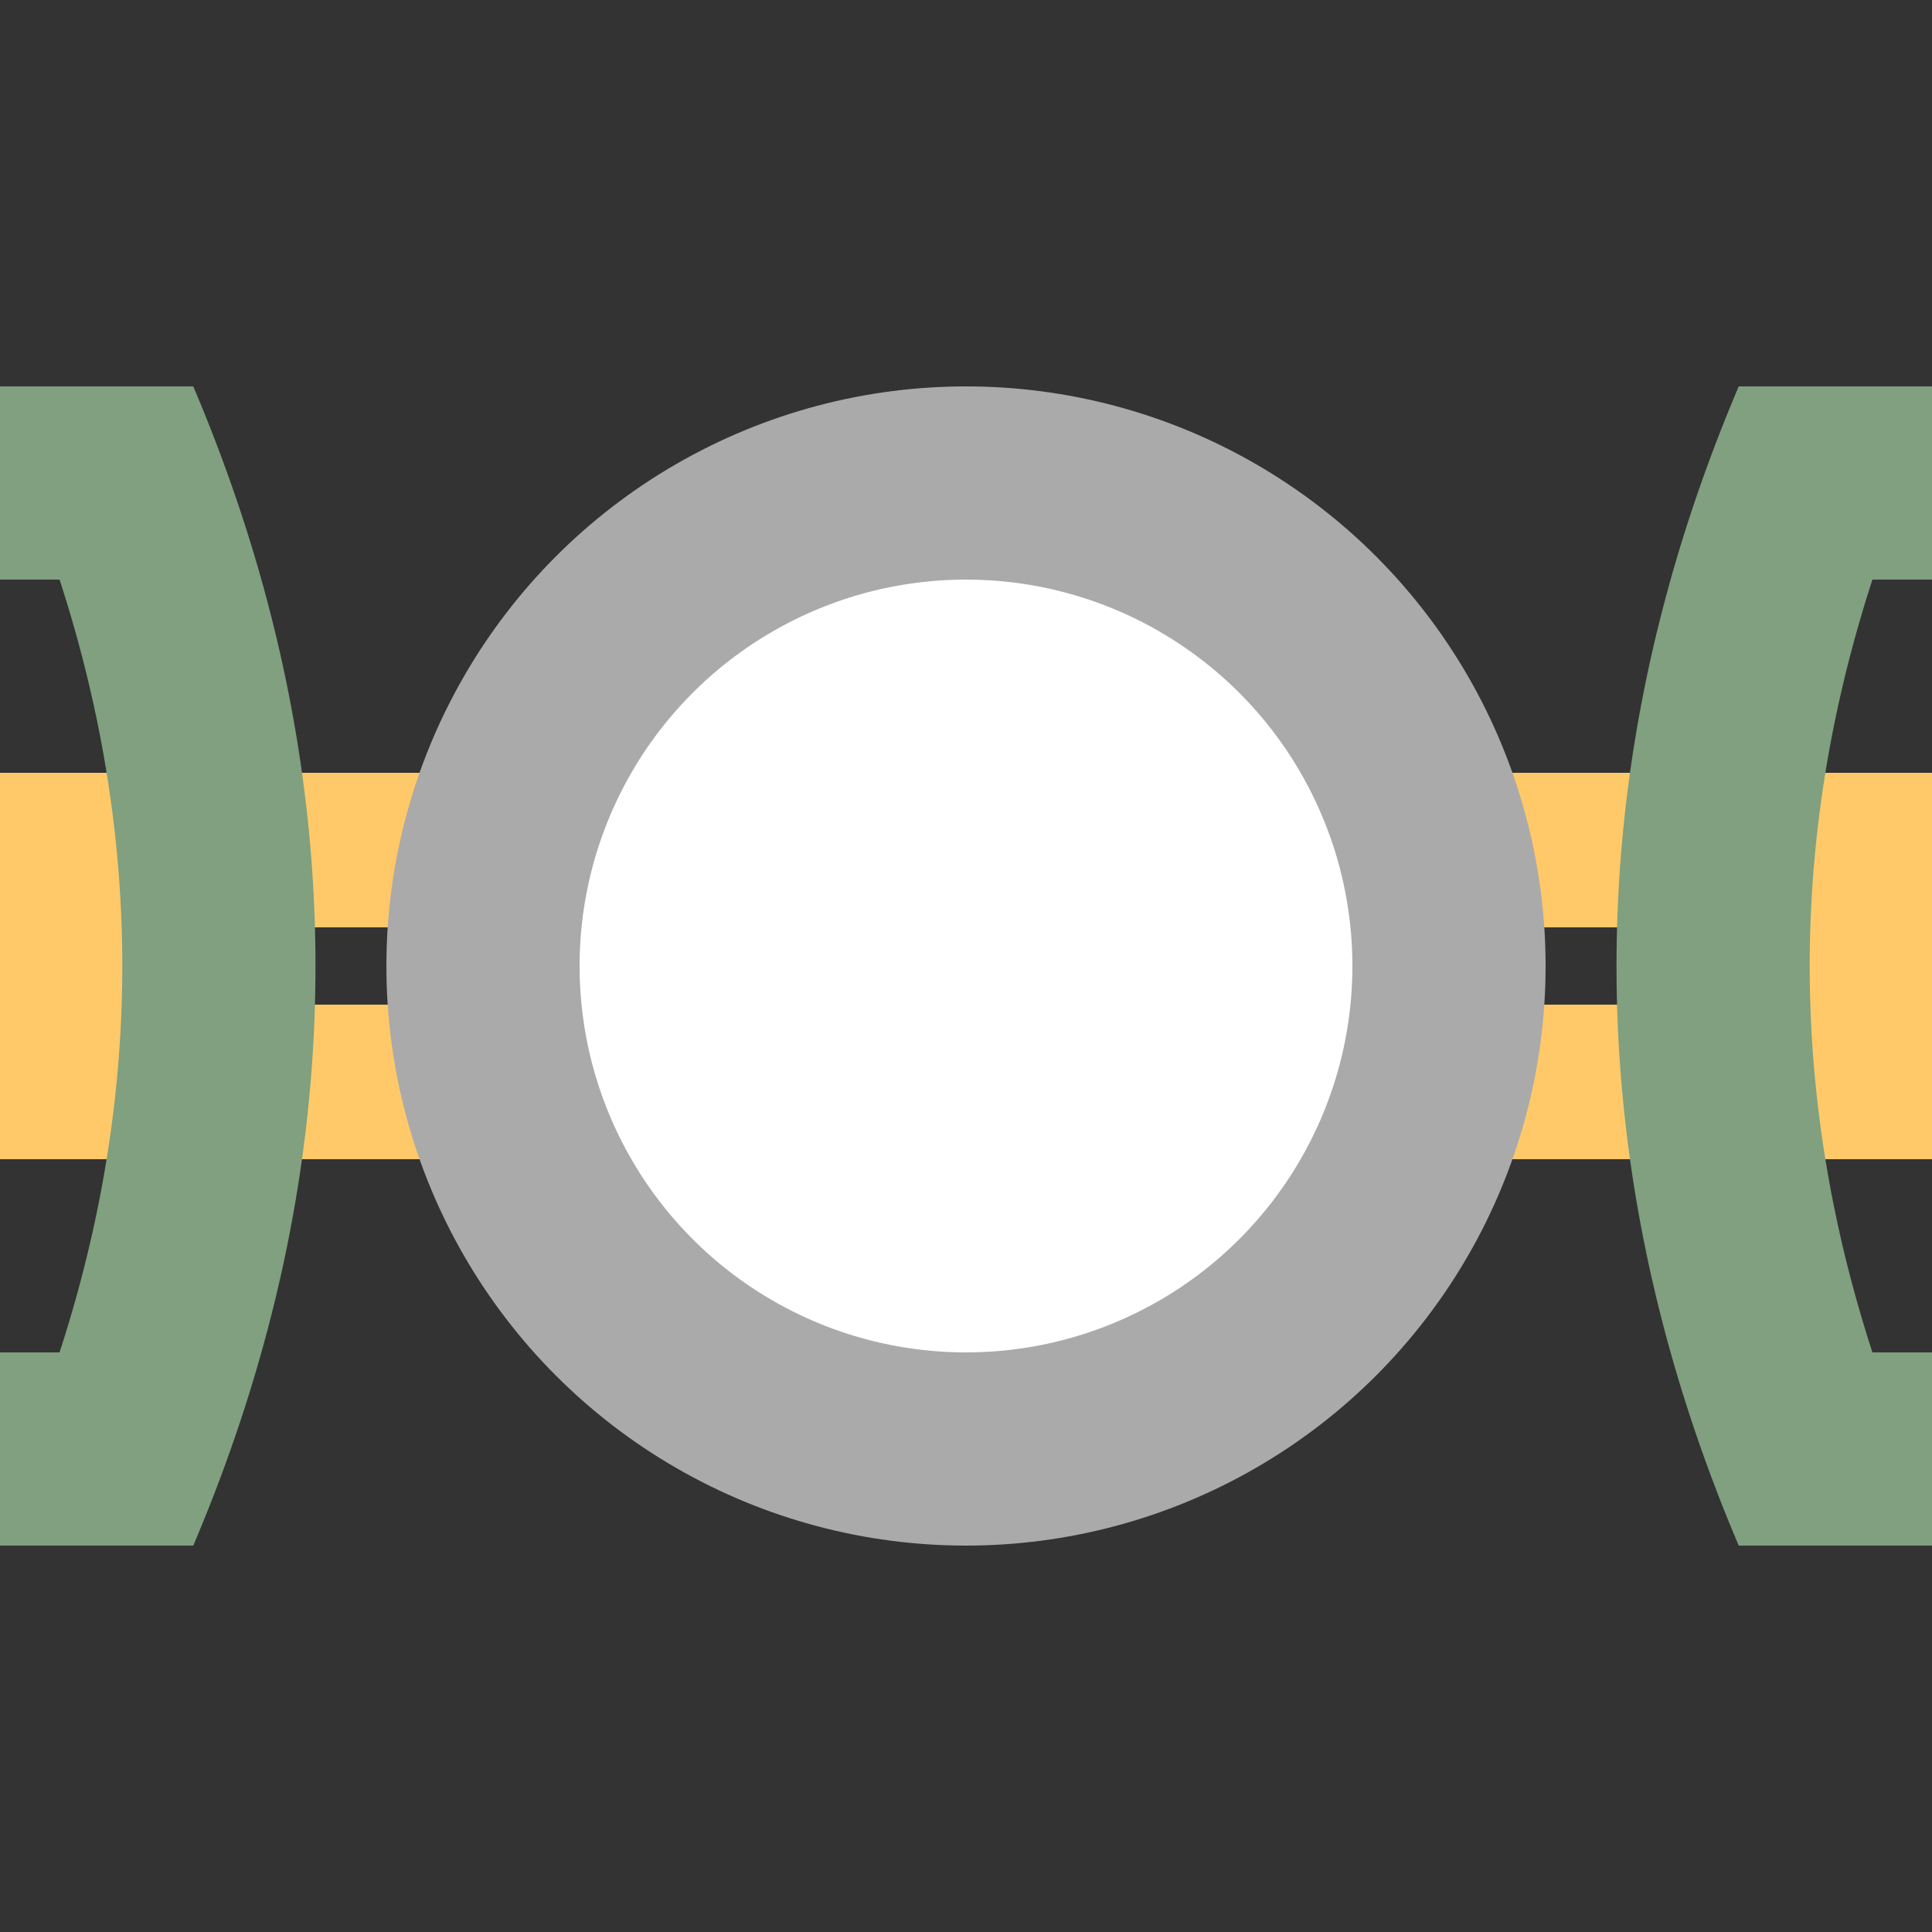
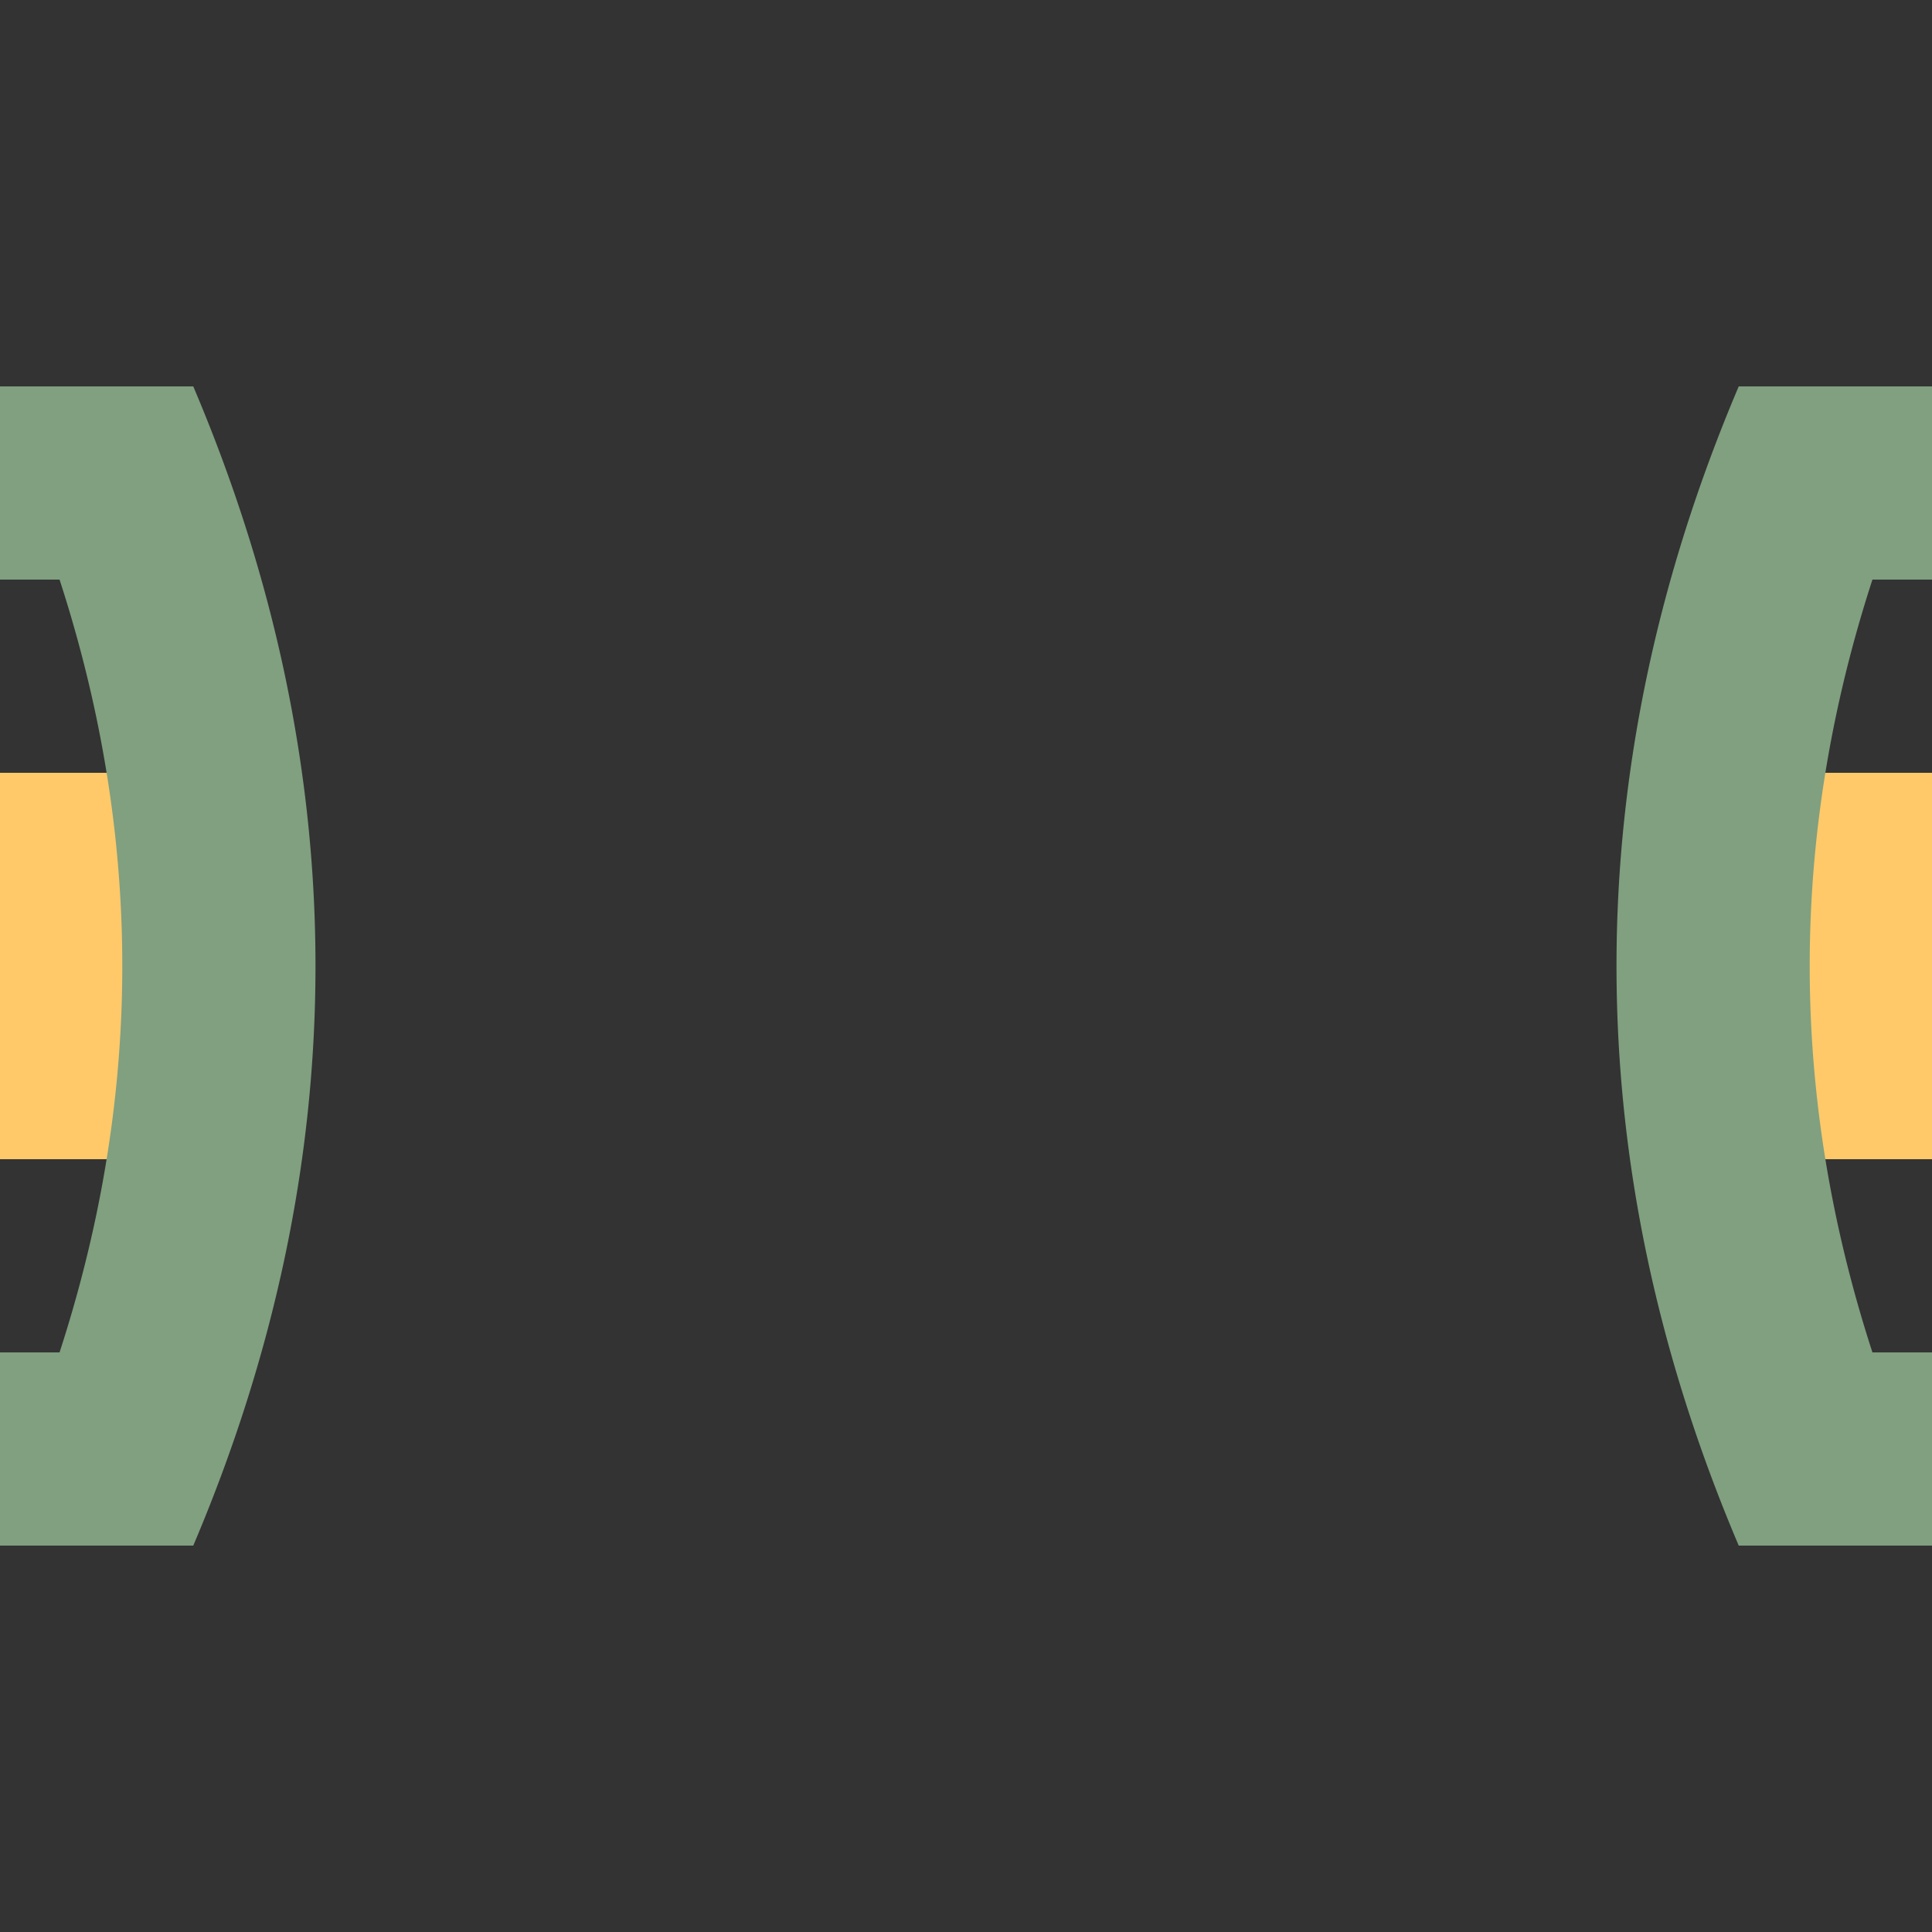
<svg xmlns="http://www.w3.org/2000/svg" width="500" height="500">
  <rect width="100%" height="100%" fill="#333333" stroke="none" />
  <title>exhtINTaeq saffron</title>
  <g stroke="#FFC969">
    <path d="M 0,250 h 75 m 350,0 h 75" stroke-width="100" />
-     <path d="m 75,220 350,0 m 0,60 H 75" stroke-width="40" stroke-dasharray="50" />
  </g>
-   <circle stroke="#AAA" fill="#FFF" cx="250" cy="250" r="125" stroke-width="50" />
  <path stroke="#80A080" d="M 0,125 H 50 m 0,250 H 0 M 450,125 h 50 m 0,250 H 450 M 27.01,109.78 a 3000,1000 0 0 1 0,280.44 m 445.98,0 a 3000,1000 0 0 1 0,-280.44" stroke-width="50" fill="none" />
</svg>